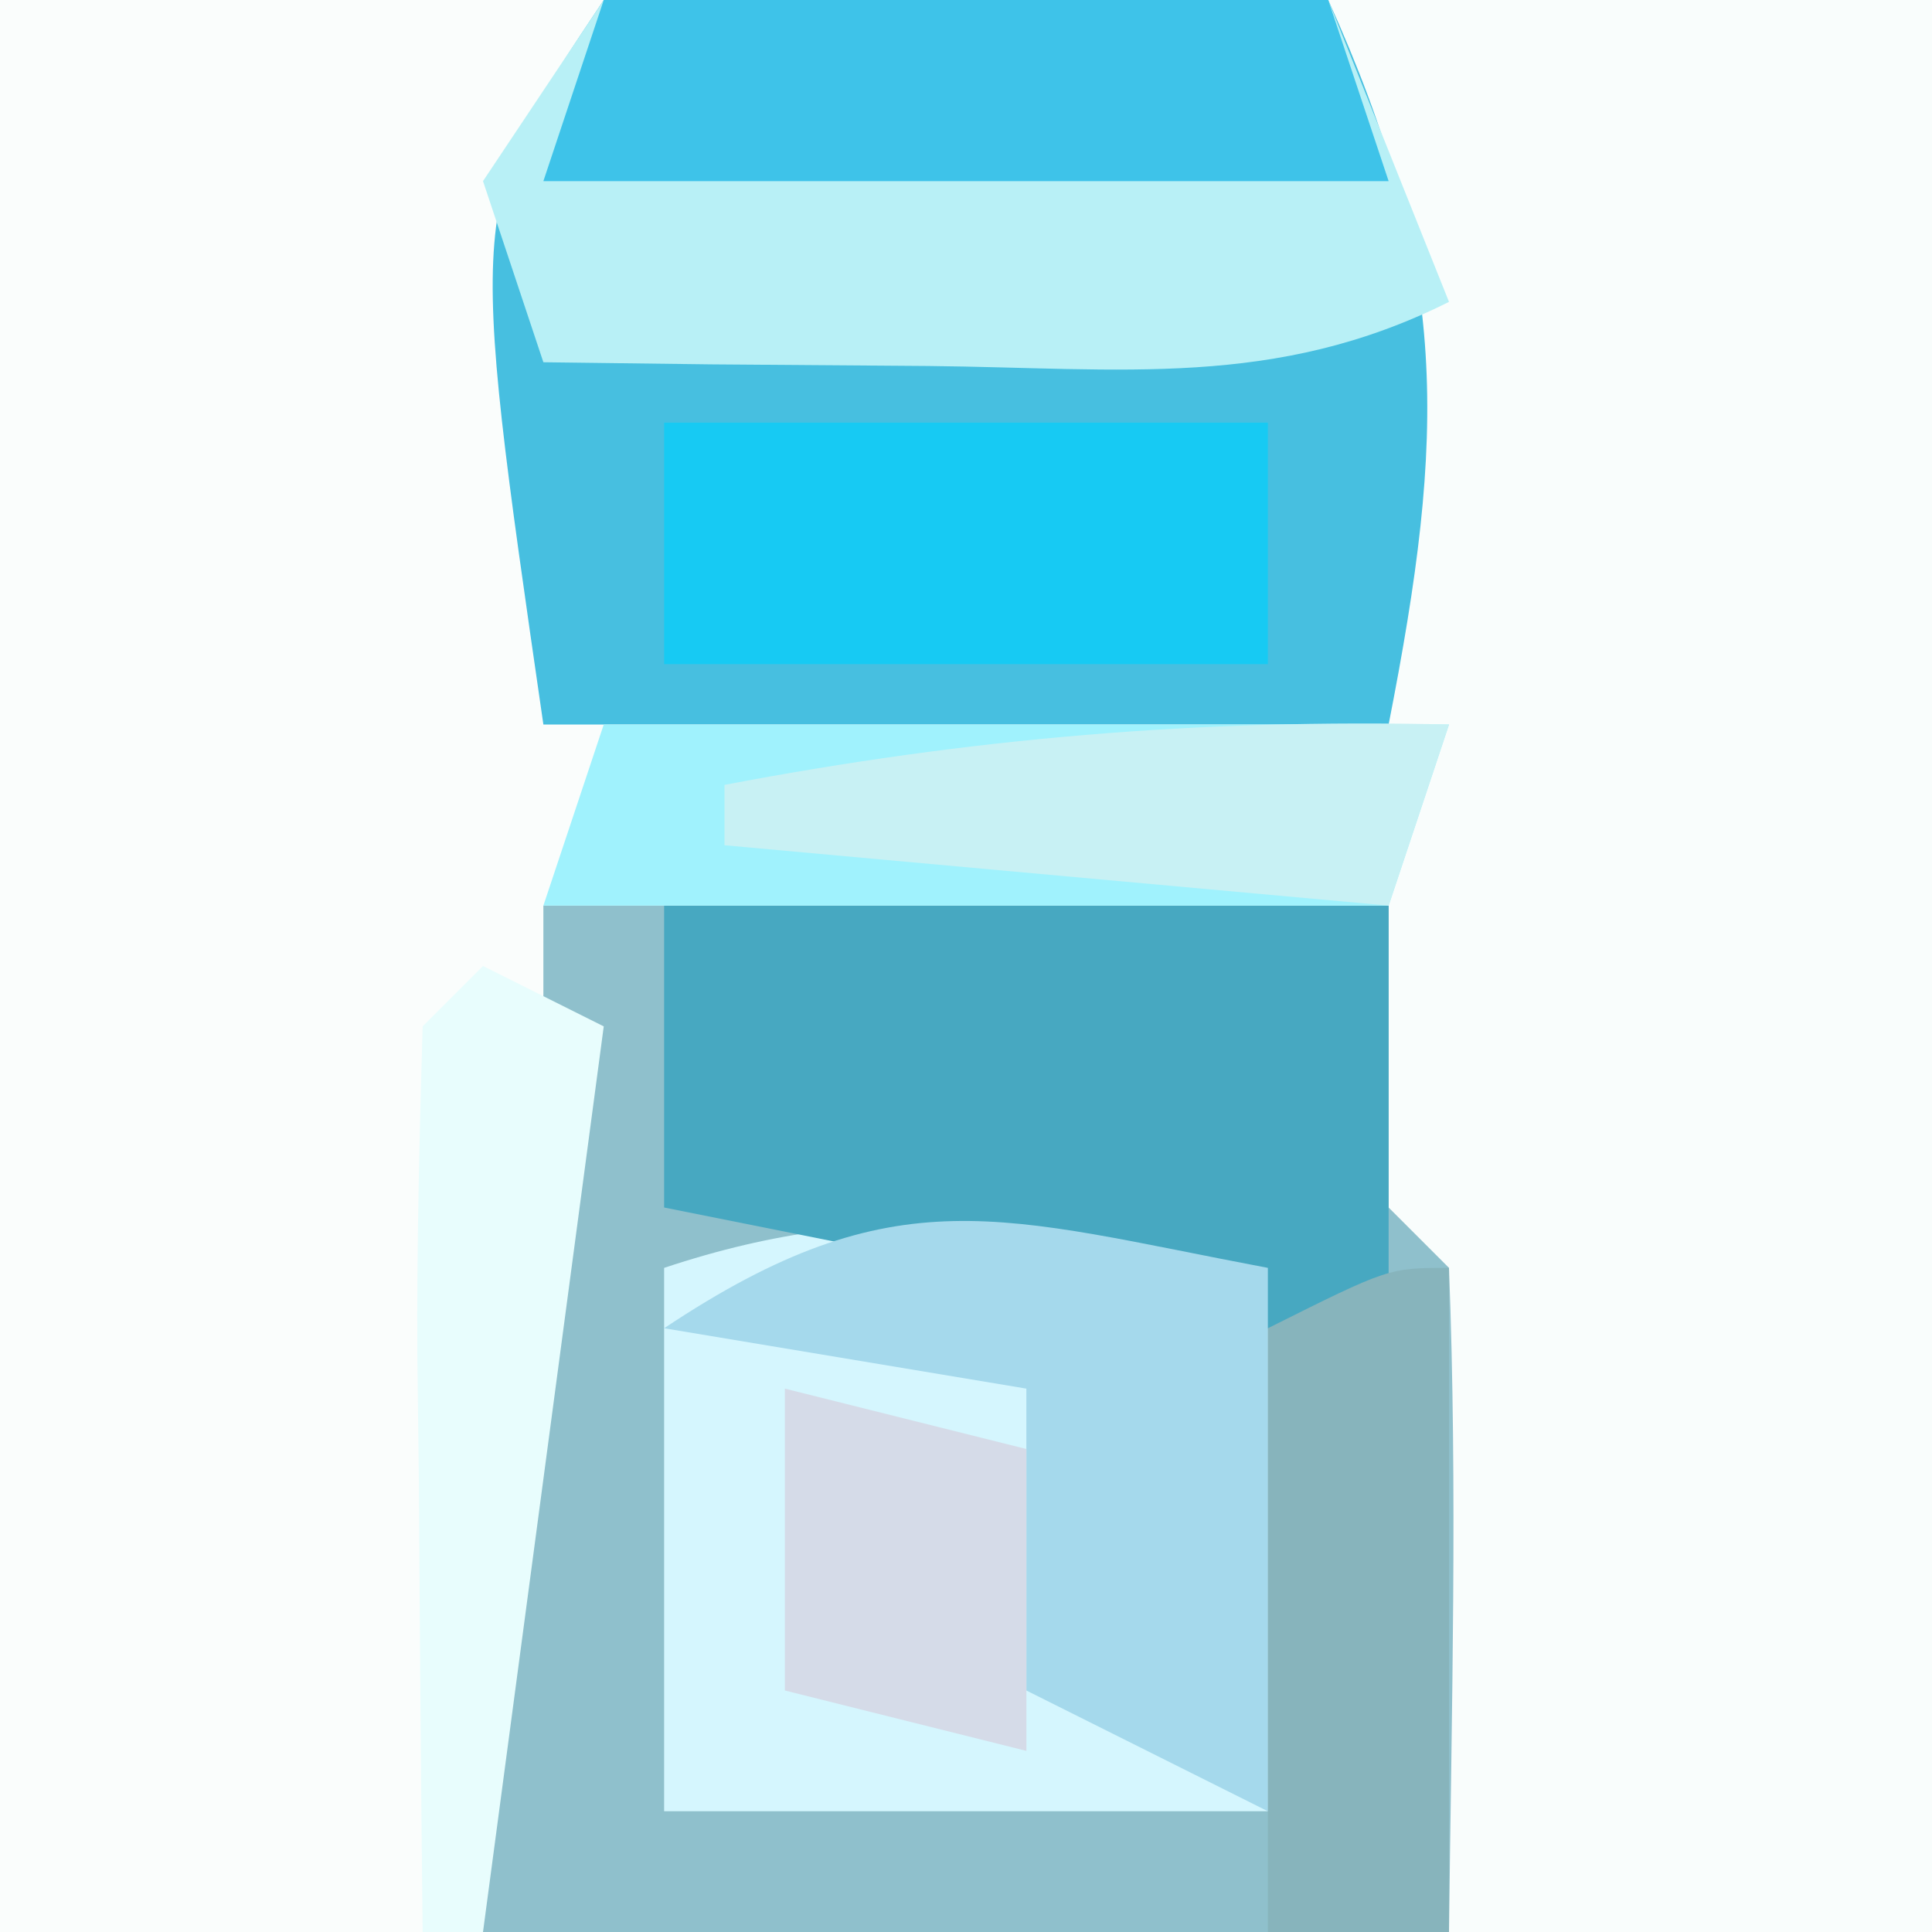
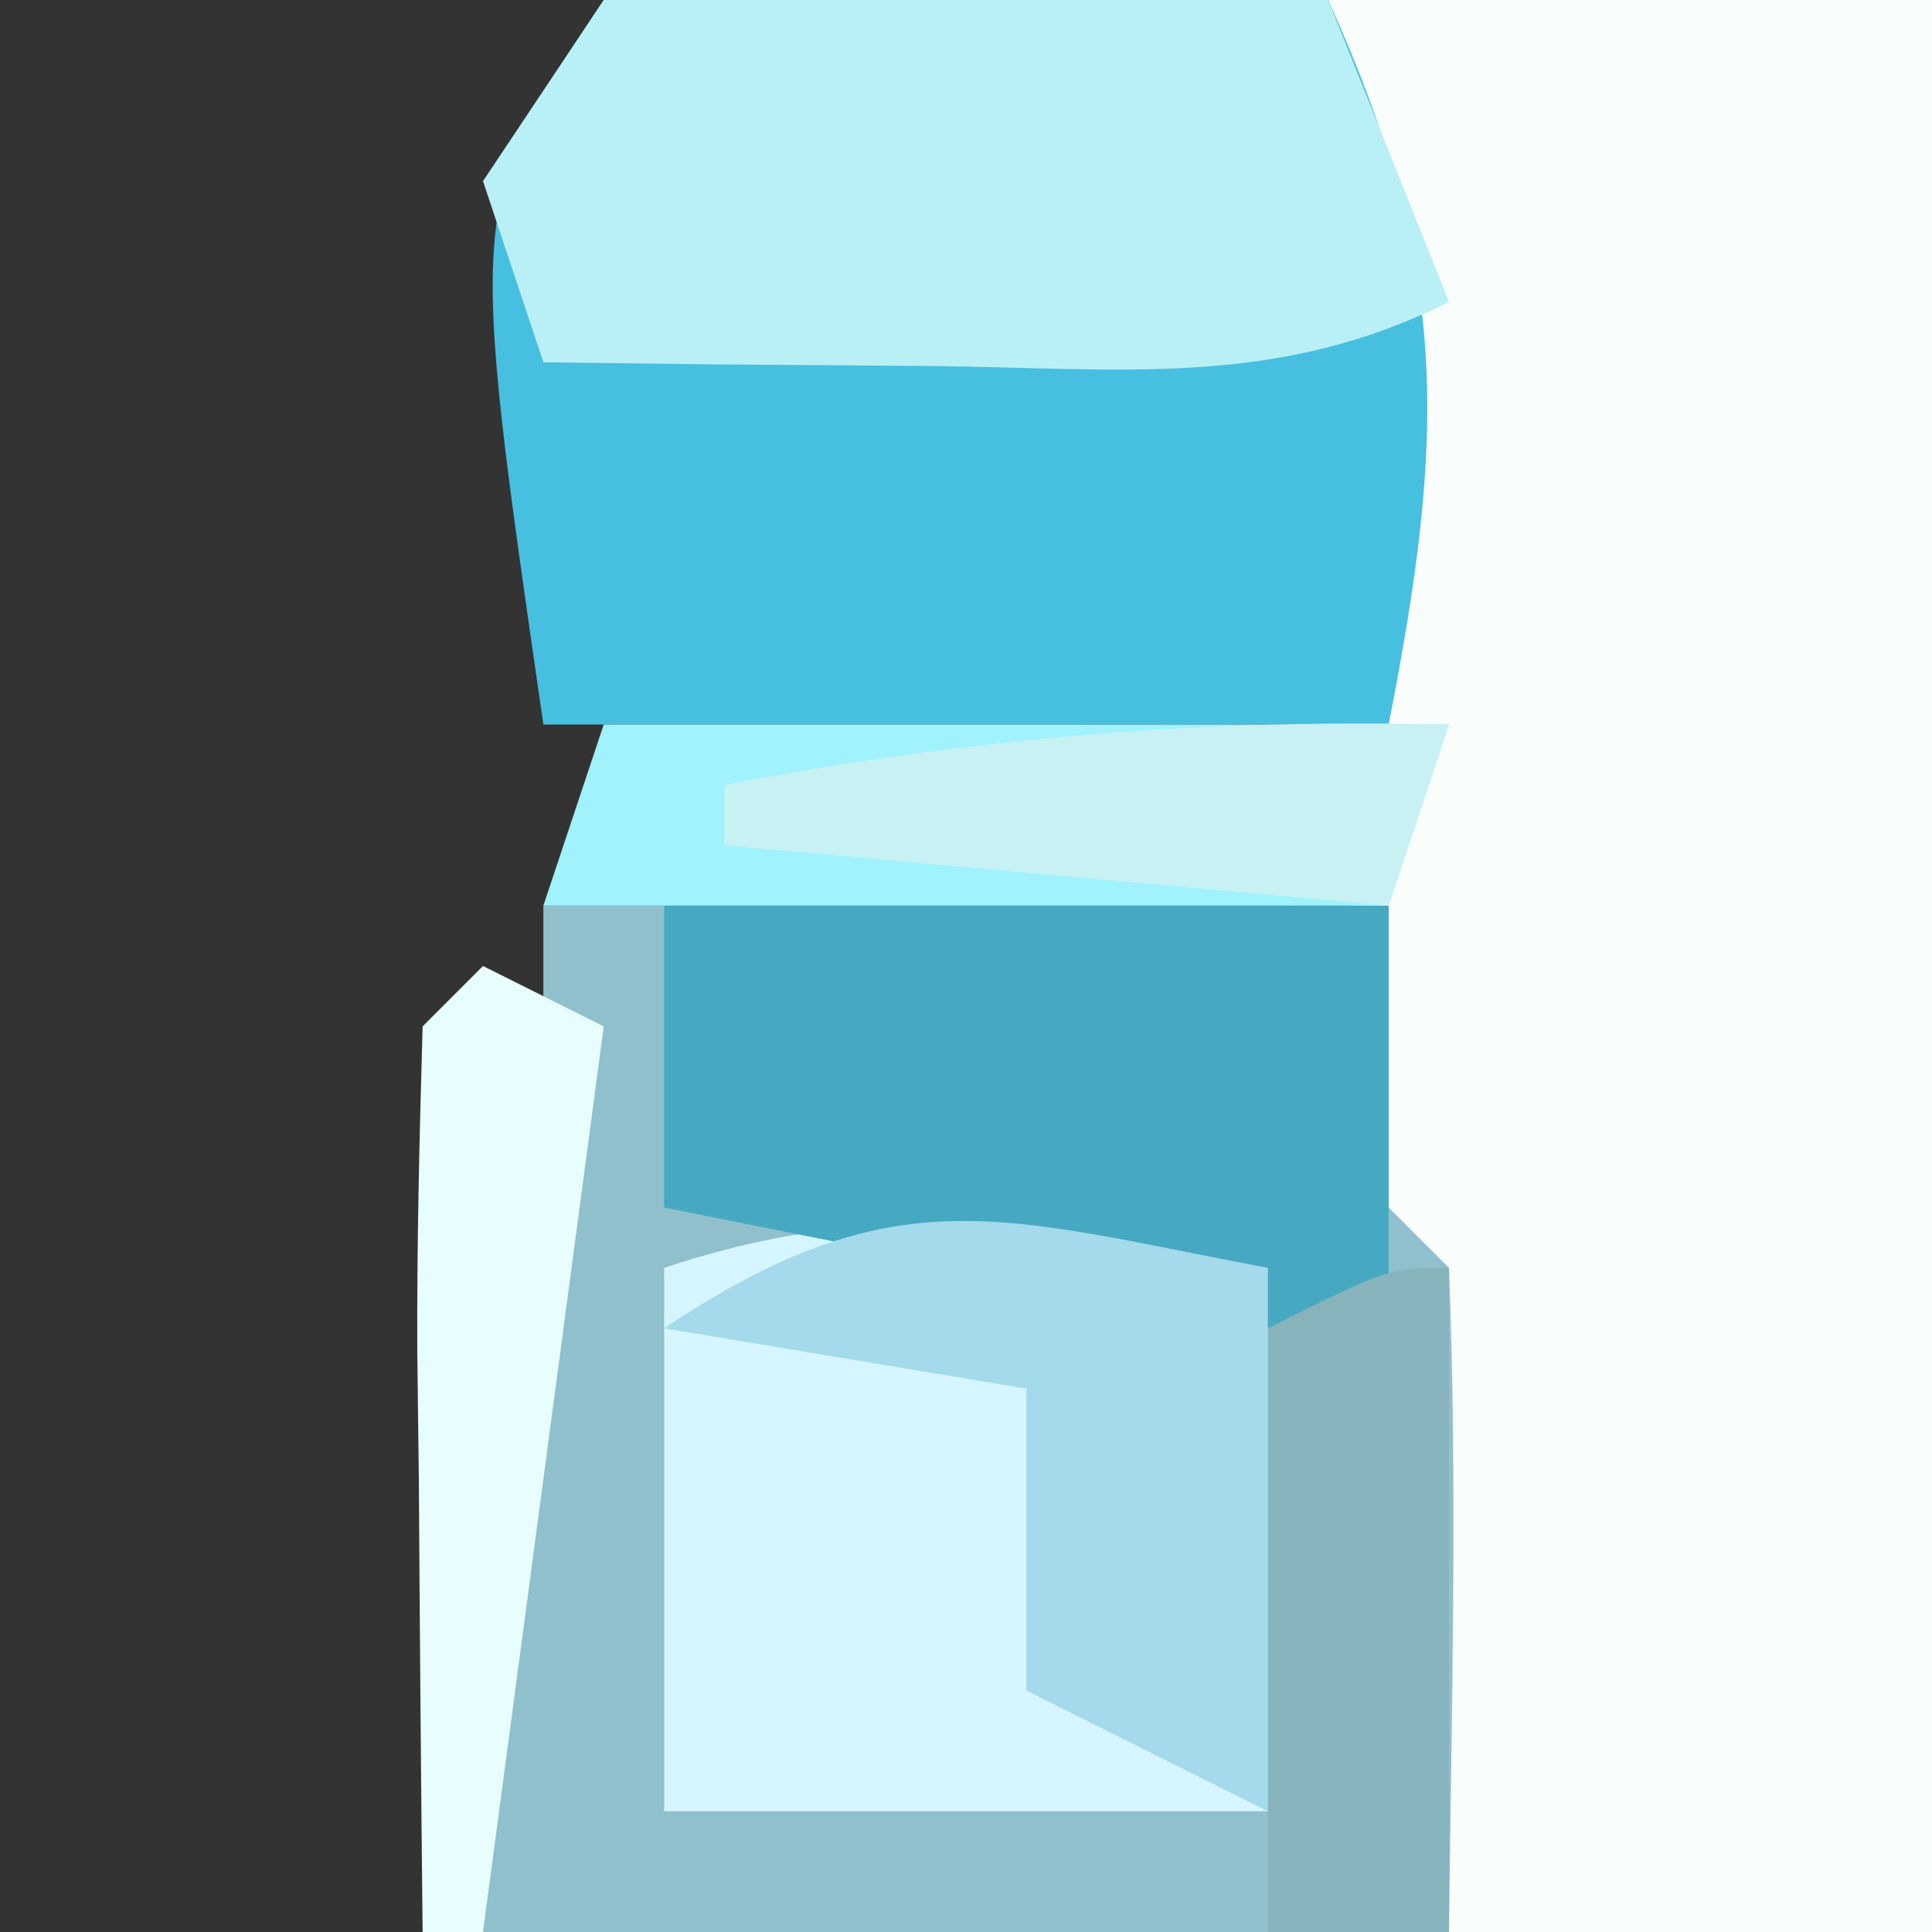
<svg xmlns="http://www.w3.org/2000/svg" version="1.1" width="32" height="32">
  <rect width="100%" height="100%" fill="#333333" stroke="none" />
-   <path d="M0 0 C10.56 0 21.12 0 32 0 C32 10.56 32 21.12 32 32 C21.44 32 10.88 32 0 32 C0 21.44 0 10.88 0 0 Z " fill="#FAFDFC" transform="translate(0,0)" />
  <path d="M0 0 C3.3 0 6.6 0 10 0 C10 10.56 10 21.12 10 32 C7.36 32 4.72 32 2 32 C1.939 31.252 1.879 30.505 1.816 29.734 C1.733 28.75 1.649 27.765 1.562 26.75 C1.481 25.775 1.4 24.801 1.316 23.797 C1.072 21.075 1.072 21.075 0.438 18.777 C-0.166 16.324 0.504 14.481 1 12 C1.201 7.774 1.346 4.039 0 0 Z " fill="#F9FDFC" transform="translate(22,0)" />
  <path d="M0 0 C4.62 0 9.24 0 14 0 C14 1.65 14 3.3 14 5 C14.33 5.33 14.66 5.66 15 6 C15.143 9.669 15.042 13.327 15 17 C9.72 17 4.44 17 -1 17 C-1.131 6.024 -1.131 6.024 0 2 C0 1.34 0 0.68 0 0 Z " fill="#8FC0CC" transform="translate(9,15)" />
  <path d="M0 0 C2.82 -0.293 2.82 -0.293 6.125 -0.188 C7.769 -0.147 7.769 -0.147 9.445 -0.105 C10.288 -0.071 11.131 -0.036 12 0 C14.019 4.462 13.947 7.172 13 12 C8.38 12 3.76 12 -1 12 C-2.25 3.375 -2.25 3.375 0 0 Z " fill="#47BFE0" transform="translate(10,0)" />
  <path d="M0 0 C0 2.97 0 5.94 0 9 C-3.3 9 -6.6 9 -10 9 C-10 6.03 -10 3.06 -10 0 C-6.306 -1.231 -3.794 -0.644 0 0 Z " fill="#D5F6FE" transform="translate(21,21)" />
  <path d="M0 0 C2.82 -0.293 2.82 -0.293 6.125 -0.188 C7.769 -0.147 7.769 -0.147 9.445 -0.105 C10.288 -0.071 11.131 -0.036 12 0 C12.66 1.65 13.32 3.3 14 5 C11.116 6.442 8.583 6.094 5.375 6.062 C4.186 6.053 2.998 6.044 1.773 6.035 C0.858 6.024 -0.057 6.012 -1 6 C-1.33 5.01 -1.66 4.02 -2 3 C-1.34 2.01 -0.68 1.02 0 0 Z " fill="#B8F0F6" transform="translate(10,0)" />
  <path d="M0 0 C3.96 0 7.92 0 12 0 C12 3.96 12 7.92 12 12 C11.67 12 11.34 12 11 12 C10.67 10.35 10.34 8.7 10 7 C6.7 6.34 3.4 5.68 0 5 C0 3.35 0 1.7 0 0 Z " fill="#47A8C1" transform="translate(11,15)" />
  <path d="M0 0 C4.62 0 9.24 0 14 0 C13.67 0.99 13.34 1.98 13 3 C8.38 3 3.76 3 -1 3 C-0.67 2.01 -0.34 1.02 0 0 Z " fill="#A0F2FD" transform="translate(10,12)" />
-   <path d="M0 0 C3.96 0 7.92 0 12 0 C12.33 0.99 12.66 1.98 13 3 C8.38 3 3.76 3 -1 3 C-0.67 2.01 -0.34 1.02 0 0 Z " fill="#3EC3E9" transform="translate(10,0)" />
-   <path d="M0 0 C3.3 0 6.6 0 10 0 C10 1.32 10 2.64 10 4 C6.7 4 3.4 4 0 4 C0 2.68 0 1.36 0 0 Z " fill="#17CAF3" transform="translate(11,7)" />
  <path d="M0 0 C0 2.97 0 5.94 0 9 C-1.32 8.34 -2.64 7.68 -4 7 C-4 5.35 -4 3.7 -4 2 C-6.97 1.505 -6.97 1.505 -10 1 C-6.15 -1.567 -4.414 -0.833 0 0 Z " fill="#A5D9EC" transform="translate(21,21)" />
  <path d="M0 0 C0 3.63 0 7.26 0 11 C-0.99 11 -1.98 11 -3 11 C-3 7.7 -3 4.4 -3 1 C-1 0 -1 0 0 0 Z " fill="#87B4BC" transform="translate(24,21)" />
  <path d="M0 0 C0.66 0.33 1.32 0.66 2 1 C1.34 5.95 0.68 10.9 0 16 C-0.33 16 -0.66 16 -1 16 C-1.027 13.521 -1.047 11.042 -1.062 8.562 C-1.075 7.502 -1.075 7.502 -1.088 6.42 C-1.097 4.613 -1.052 2.806 -1 1 C-0.67 0.67 -0.34 0.34 0 0 Z " fill="#E8FDFD" transform="translate(8,16)" />
-   <path d="M0 0 C1.32 0.33 2.64 0.66 4 1 C4 2.65 4 4.3 4 6 C2.68 5.67 1.36 5.34 0 5 C0 3.35 0 1.7 0 0 Z " fill="#D5DBE8" transform="translate(13,23)" />
  <path d="M0 0 C-0.33 0.99 -0.66 1.98 -1 3 C-4.63 2.67 -8.26 2.34 -12 2 C-12 1.67 -12 1.34 -12 1 C-7.936 0.226 -4.136 -0.098 0 0 Z " fill="#C8F1F4" transform="translate(24,12)" />
</svg>